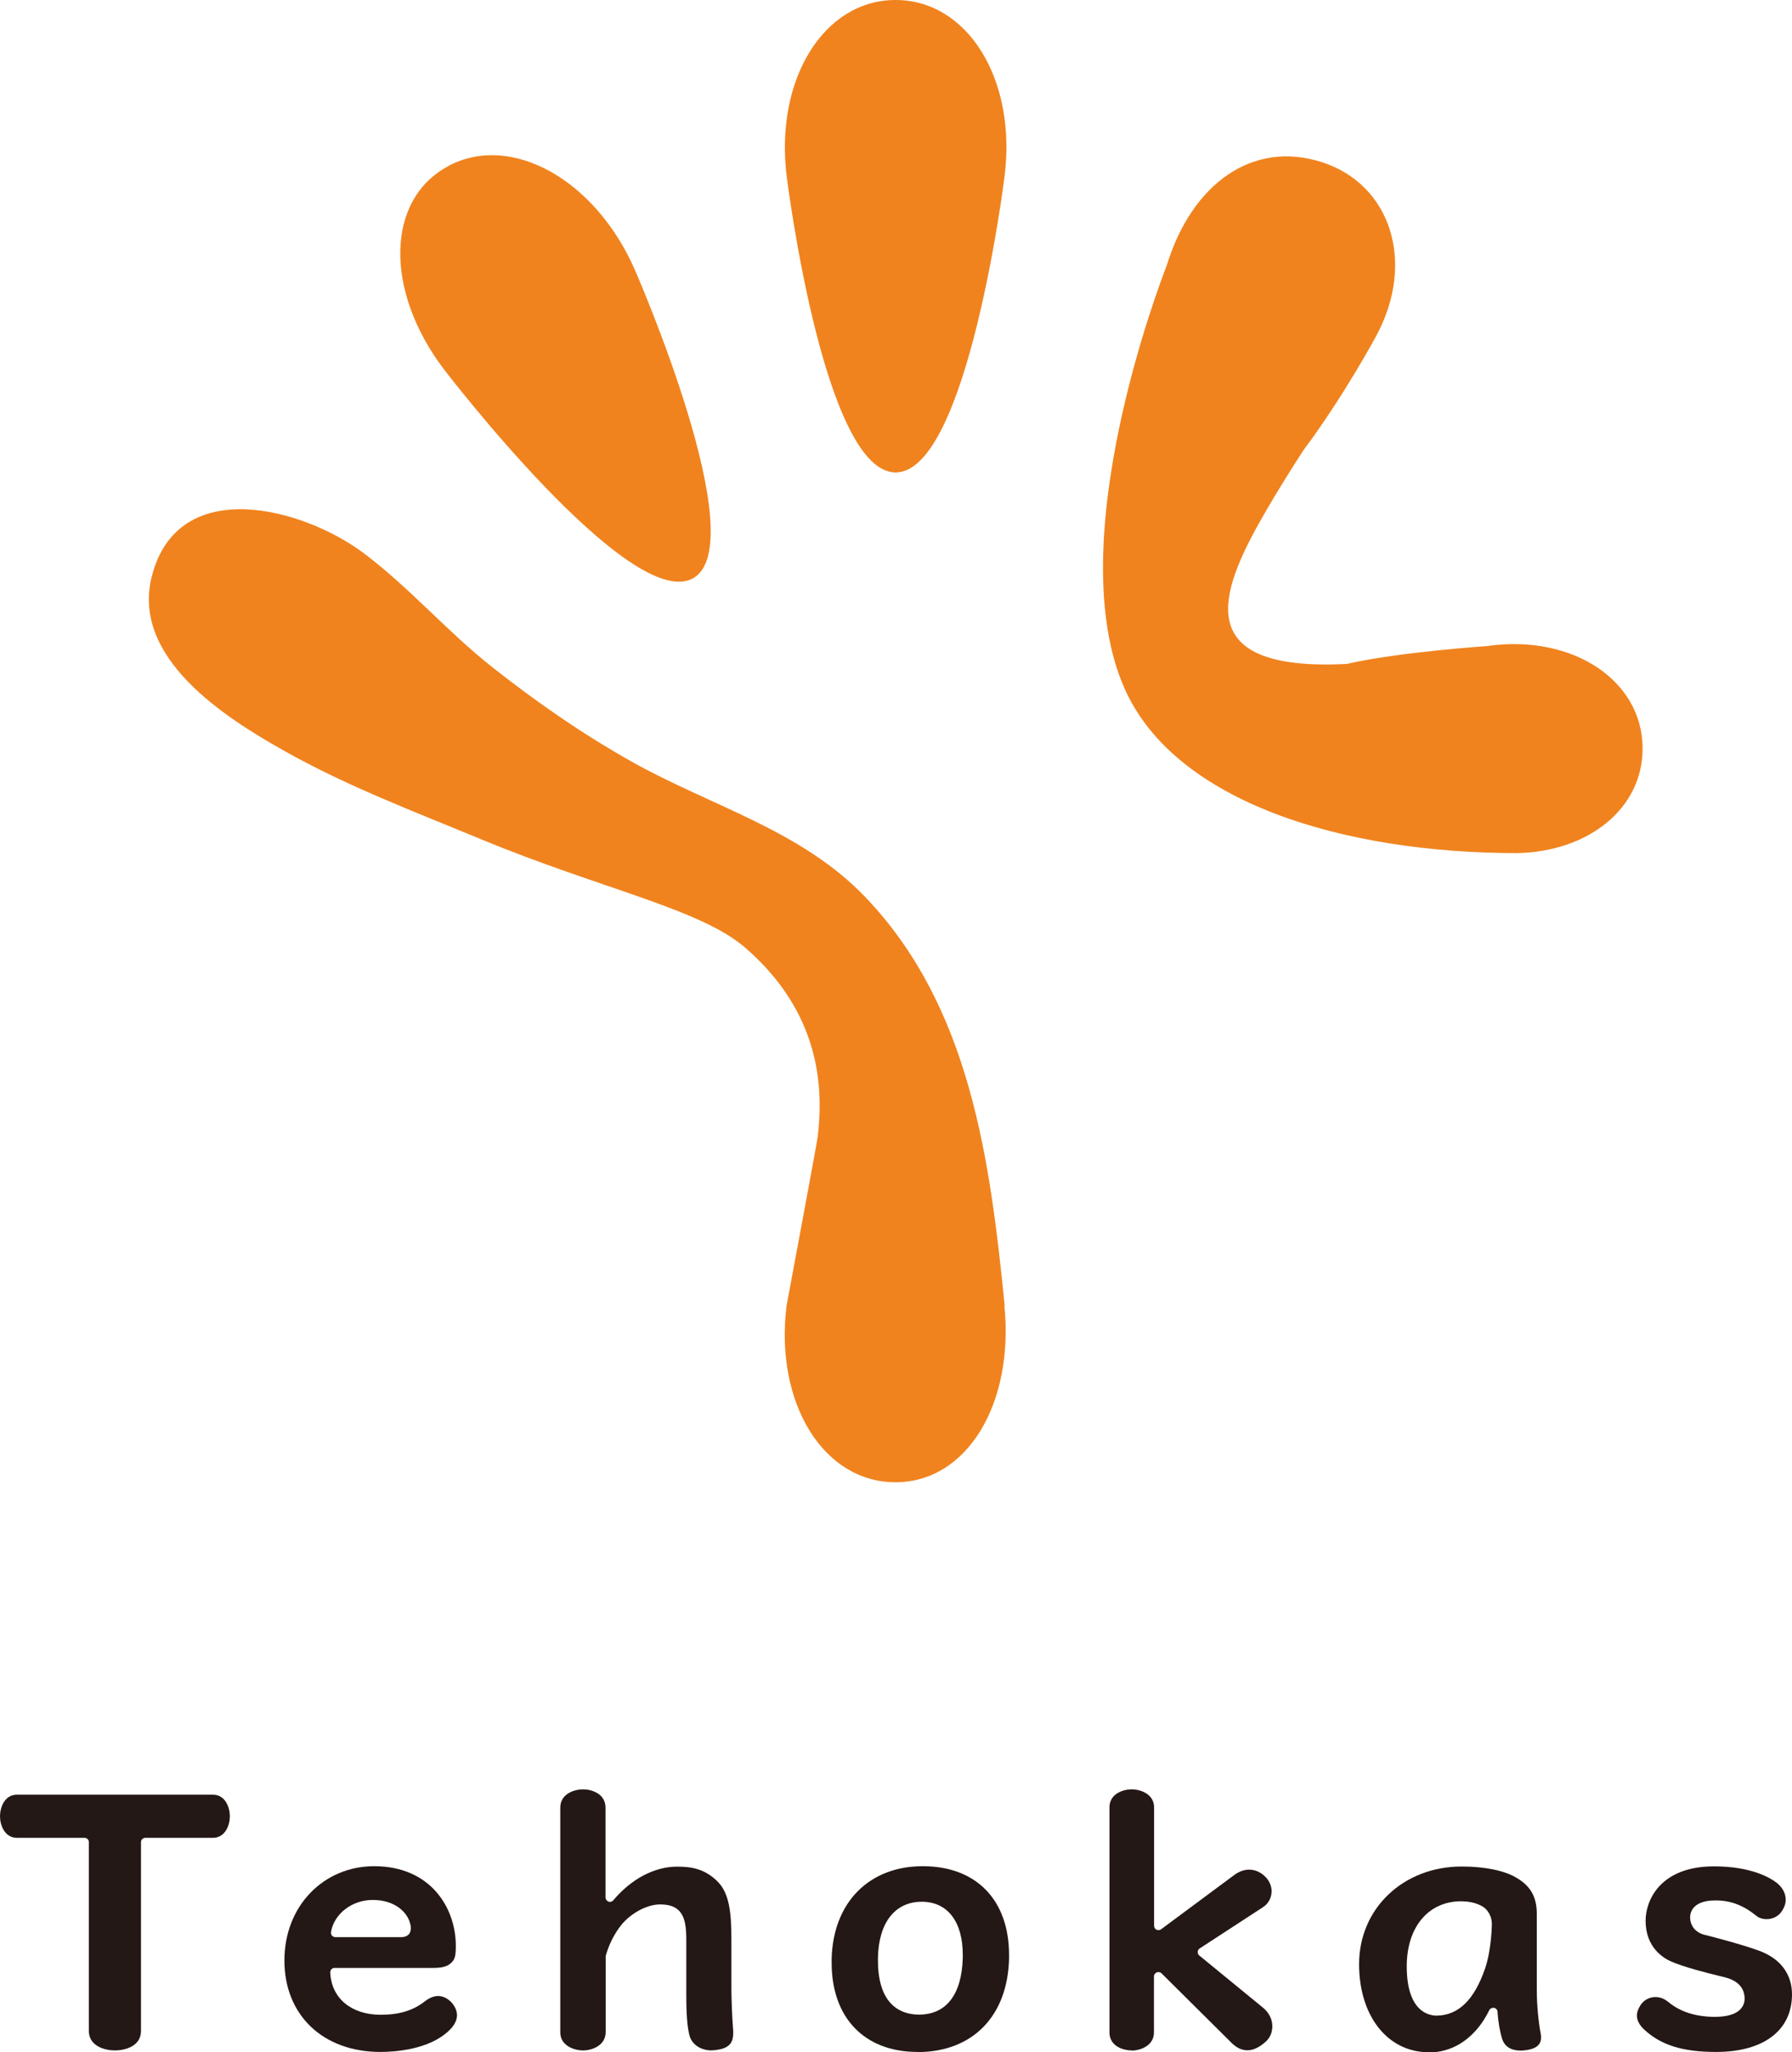
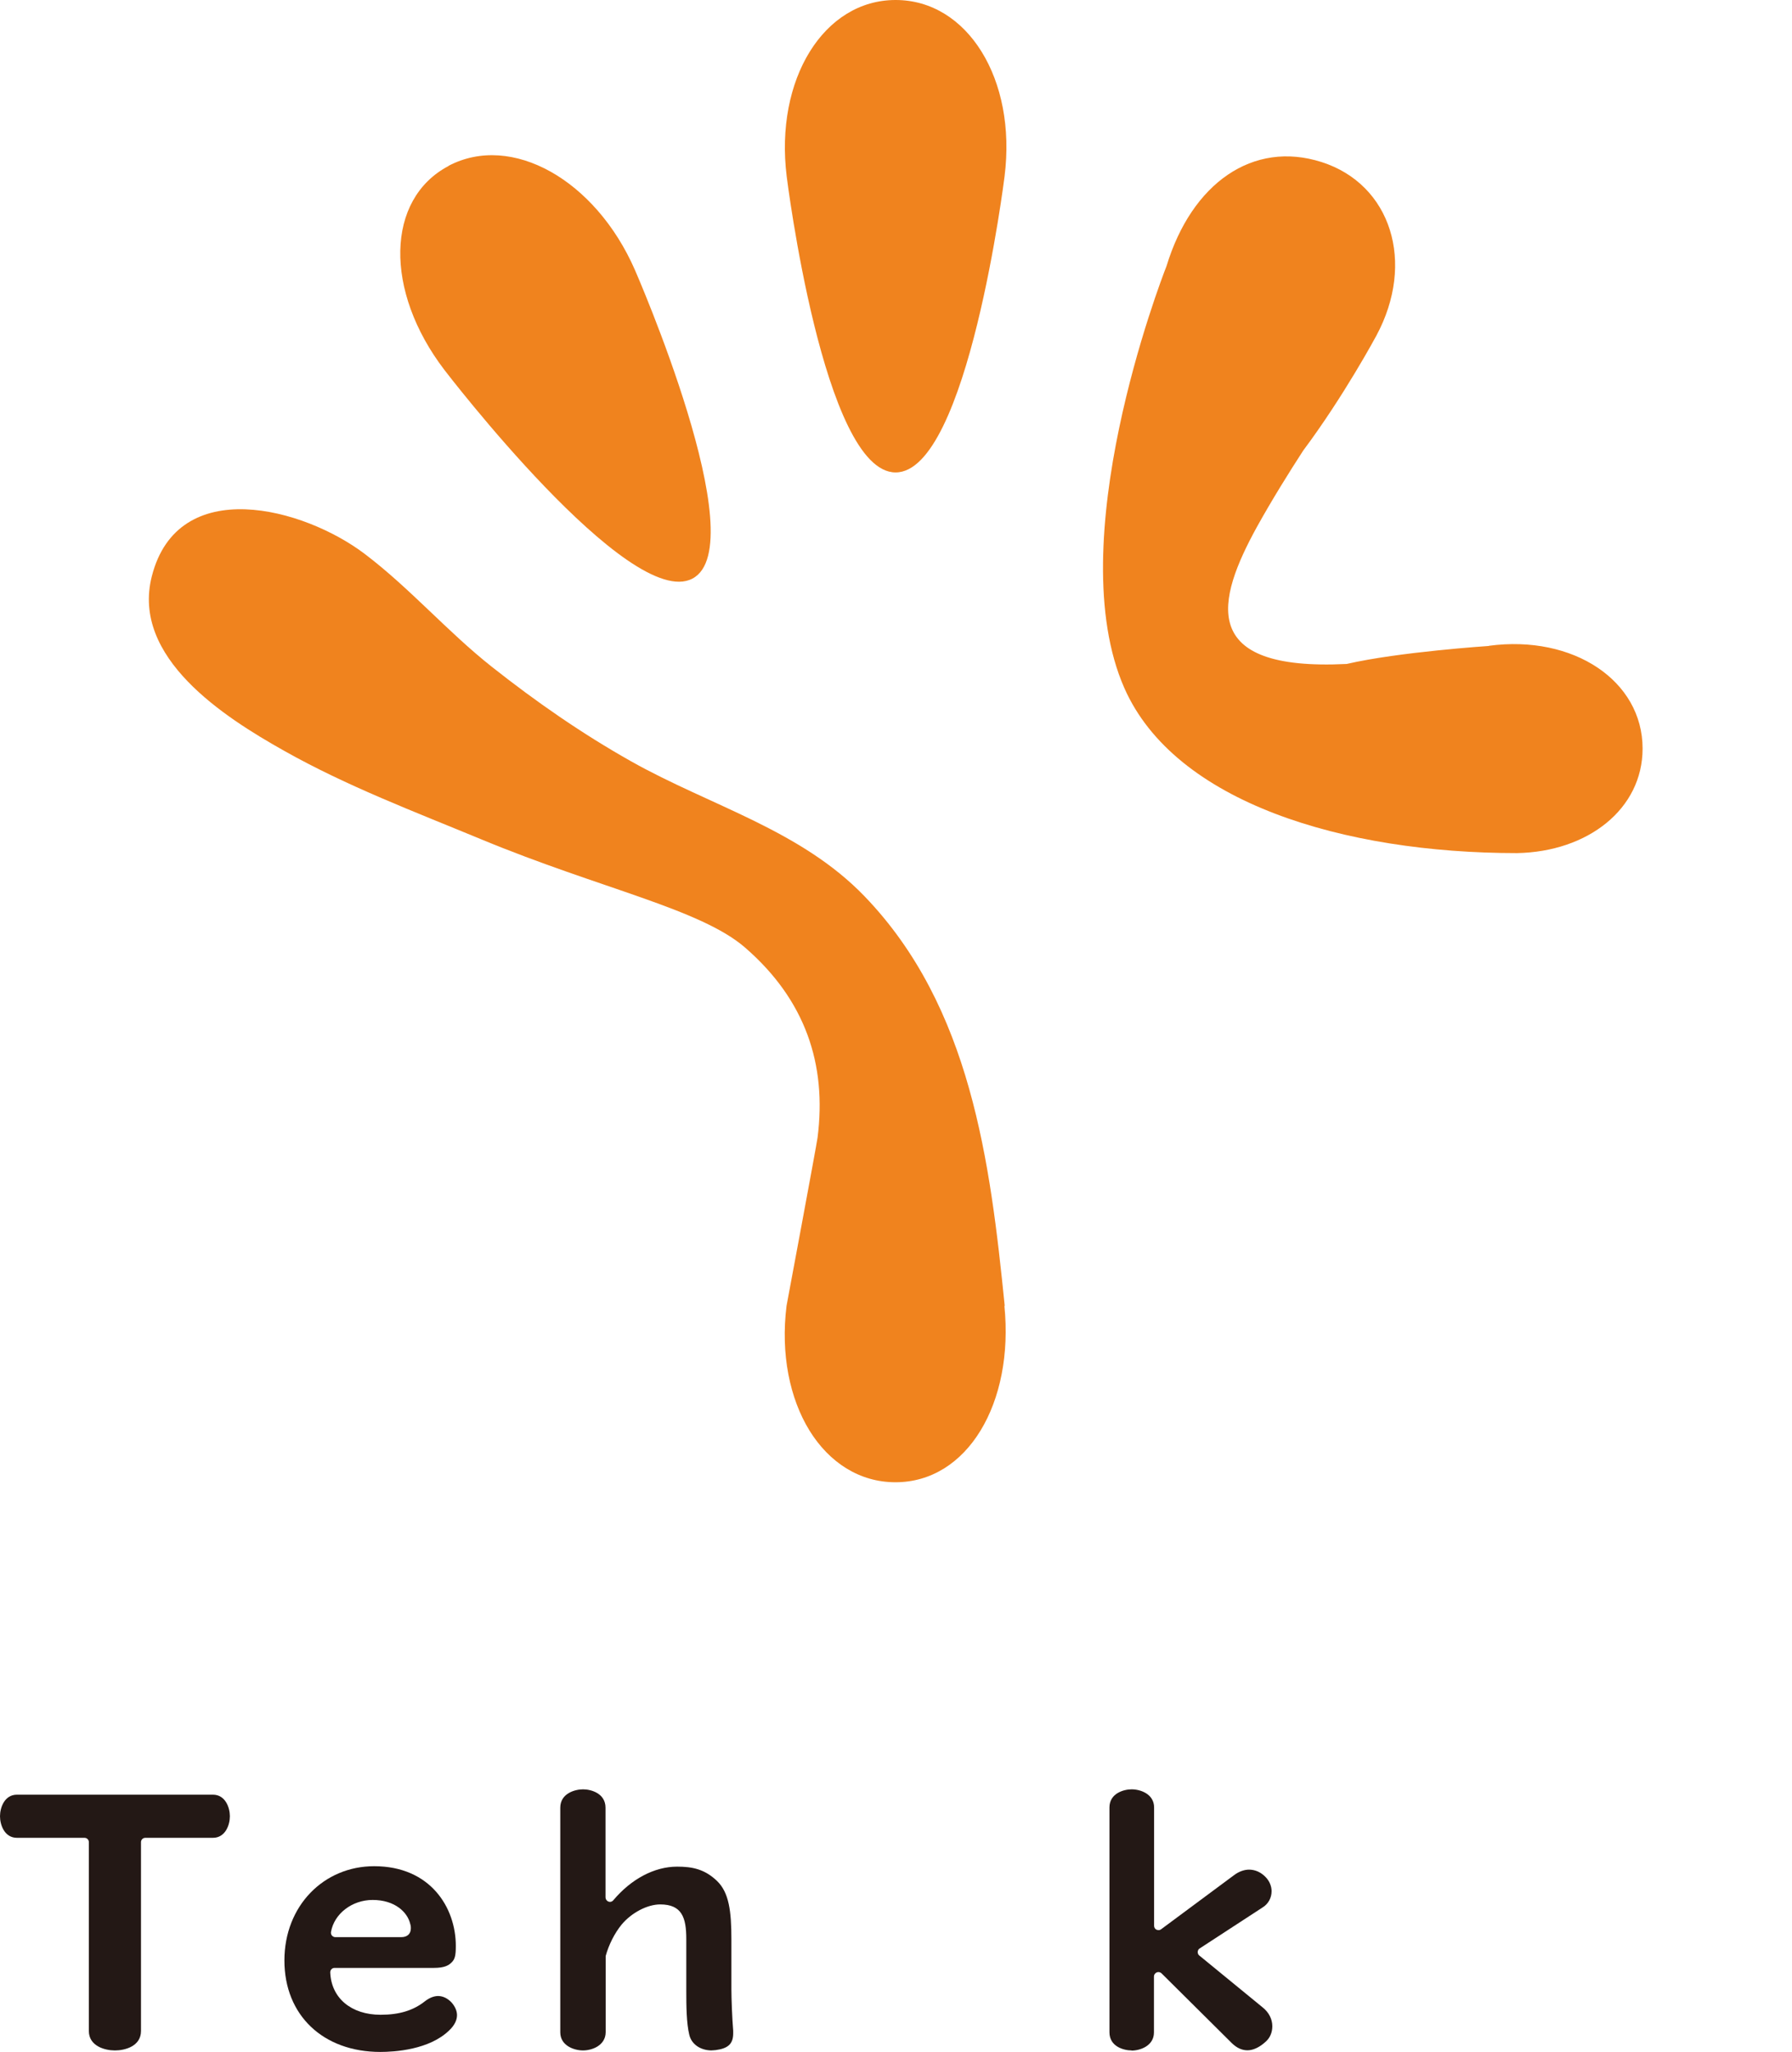
<svg xmlns="http://www.w3.org/2000/svg" width="69" height="79" viewBox="0 0 69 79" fill="none">
  <g clip-path="url(#clip0_463_58)">
    <path d="M34.485 0C35.87 0 37.035 0.761 37.797 1.992C38.559 3.223 38.916 4.917 38.68 6.789C38.68 6.789 37.266 18.186 34.485 18.186C31.704 18.186 30.291 6.789 30.291 6.789C29.829 3.057 31.716 0 34.485 0Z" fill="#F0831E" />
    <path d="M17.274 6.382C18.486 5.747 19.894 5.879 21.198 6.606C22.496 7.333 23.684 8.649 24.446 10.389C24.446 10.389 29.091 20.996 26.662 22.273C24.233 23.549 17.113 14.242 17.113 14.242C14.782 11.191 14.857 7.659 17.274 6.388V6.382Z" fill="#F0831E" />
    <path d="M57.328 24.866C57.328 24.866 53.86 25.095 51.852 25.559C46.105 25.845 46.844 23.103 48.402 20.275C48.967 19.256 49.619 18.209 50.179 17.345C51.754 15.238 52.994 12.925 52.994 12.925C54.512 10.109 53.566 7.098 50.889 6.239C48.24 5.392 45.886 7.058 44.917 10.241C44.686 10.825 40.82 20.888 43.295 26.492C45.24 30.894 51.742 32.84 58.412 32.84C61.153 32.788 63.247 31.134 63.247 28.816C63.247 26.206 60.582 24.425 57.328 24.86V24.866Z" fill="#F0831E" />
    <path d="M38.686 50.27C38.126 44.712 37.382 38.759 33.297 34.511C30.827 31.941 27.343 31.02 24.302 29.308C22.409 28.243 20.638 27.012 18.936 25.667C17.234 24.322 15.797 22.656 14.066 21.34C11.707 19.537 6.848 18.237 5.845 22.187C5.048 25.318 8.637 27.608 10.939 28.901C13.368 30.27 15.97 31.248 18.538 32.313C23.113 34.208 26.968 34.986 28.687 36.475C31.006 38.484 31.843 40.968 31.479 43.796C31.439 44.099 30.285 50.27 30.285 50.27C30.054 52.136 30.412 53.836 31.168 55.067C31.929 56.298 33.095 57.059 34.48 57.059C37.249 57.059 39.049 54.014 38.674 50.27H38.686Z" fill="#F0831E" />
    <path d="M4.42 78.931C4.05 78.931 3.421 78.771 3.421 78.181V70.912C3.421 70.82 3.346 70.746 3.254 70.746H0.652C0.173 70.746 0 70.248 0 69.916C0 69.584 0.173 69.086 0.652 69.086H8.199C8.678 69.086 8.851 69.584 8.851 69.916C8.851 70.248 8.678 70.746 8.199 70.746H5.597C5.504 70.746 5.429 70.82 5.429 70.912V78.181C5.429 78.777 4.8 78.931 4.431 78.931H4.42Z" fill="#231815" />
    <path d="M14.649 78.989C12.439 78.989 10.951 77.575 10.951 75.468C10.951 73.362 12.468 71.839 14.407 71.839C16.57 71.839 17.551 73.43 17.551 74.907C17.551 75.279 17.517 75.422 17.384 75.548C17.28 75.651 17.124 75.754 16.709 75.754H12.883C12.837 75.754 12.791 75.772 12.762 75.806C12.728 75.84 12.716 75.886 12.716 75.932C12.757 76.916 13.524 77.558 14.655 77.558C15.376 77.558 15.913 77.392 16.357 77.042C16.524 76.911 16.703 76.836 16.87 76.836C17.055 76.836 17.24 76.928 17.39 77.088C17.528 77.249 17.597 77.415 17.597 77.575C17.597 77.764 17.499 77.964 17.309 78.147C16.541 78.909 15.186 78.989 14.637 78.989H14.649ZM14.349 73.138C13.553 73.138 12.866 73.671 12.745 74.369C12.739 74.415 12.745 74.466 12.78 74.507C12.814 74.547 12.861 74.57 12.912 74.57H15.451C15.682 74.57 15.82 74.444 15.82 74.226C15.82 74.192 15.82 74.135 15.797 74.066C15.693 73.608 15.203 73.138 14.349 73.138Z" fill="#231815" />
    <path d="M27.412 78.931C26.973 78.931 26.627 78.697 26.541 78.33C26.431 77.878 26.425 77.22 26.425 76.636V74.638C26.425 73.82 26.258 73.31 25.421 73.31C24.925 73.31 24.313 73.631 23.933 74.089C23.667 74.415 23.442 74.856 23.321 75.296V78.233C23.315 78.743 22.796 78.931 22.45 78.931C22.104 78.931 21.573 78.748 21.573 78.233V69.589C21.573 69.028 22.15 68.88 22.45 68.88C22.75 68.88 23.315 69.028 23.315 69.589V73.041C23.315 73.11 23.361 73.173 23.425 73.201C23.436 73.201 23.471 73.213 23.483 73.213C23.535 73.213 23.581 73.19 23.61 73.156C24.302 72.331 25.196 71.856 26.073 71.856C26.65 71.856 27.129 71.948 27.608 72.406C28.07 72.852 28.162 73.568 28.162 74.655V76.584C28.162 76.911 28.191 77.706 28.231 78.17V78.273C28.231 78.674 28.041 78.857 27.544 78.92H27.539C27.539 78.92 27.492 78.92 27.464 78.926C27.441 78.926 27.423 78.926 27.406 78.926L27.412 78.931Z" fill="#231815" />
-     <path d="M35.328 78.989C33.285 78.989 32.022 77.672 32.022 75.56V75.4C32.08 73.236 33.459 71.839 35.53 71.839C37.601 71.839 38.853 73.15 38.853 75.257V75.405C38.796 77.615 37.446 78.994 35.328 78.994V78.989ZM35.49 73.207C34.463 73.207 33.828 74.014 33.805 75.371V75.468C33.805 77.283 34.791 77.552 35.386 77.552C36.436 77.552 37.03 76.779 37.071 75.377V75.251C37.071 73.969 36.482 73.207 35.49 73.207Z" fill="#231815" />
    <path d="M43.573 78.931C43.278 78.931 42.719 78.788 42.719 78.233V69.578C42.719 69.028 43.278 68.88 43.573 68.88C43.919 68.88 44.438 69.063 44.438 69.578V74.135C44.438 74.197 44.473 74.255 44.53 74.283C44.548 74.289 44.588 74.3 44.605 74.3C44.64 74.3 44.681 74.289 44.709 74.266L47.525 72.177C47.704 72.045 47.906 71.971 48.096 71.971C48.333 71.971 48.558 72.074 48.737 72.263C48.881 72.412 48.962 72.612 48.962 72.801C48.962 73.058 48.835 73.293 48.61 73.43L46.192 75.005C46.146 75.033 46.123 75.079 46.117 75.136C46.117 75.194 46.134 75.245 46.181 75.279L48.621 77.277C48.858 77.466 48.99 77.729 48.99 77.998C48.99 78.233 48.904 78.439 48.748 78.582C48.511 78.805 48.258 78.926 48.033 78.926C47.819 78.926 47.623 78.834 47.438 78.657L44.727 75.966C44.698 75.938 44.652 75.915 44.605 75.915C44.594 75.915 44.553 75.92 44.542 75.926C44.473 75.955 44.432 76.018 44.432 76.081V78.239C44.432 78.748 43.913 78.937 43.567 78.937L43.573 78.931Z" fill="#231815" />
-     <path d="M55.008 79C53.433 79 52.331 77.609 52.331 75.611C52.331 73.465 54.033 71.851 56.283 71.851C57.16 71.851 57.928 72.005 58.383 72.28C58.937 72.6 59.174 73.024 59.174 73.682V76.653C59.174 77.14 59.237 77.844 59.324 78.285C59.336 78.336 59.336 78.376 59.336 78.433C59.336 78.542 59.336 78.863 58.707 78.926C58.649 78.937 58.597 78.937 58.551 78.937C58.291 78.937 57.962 78.857 57.841 78.491C57.755 78.216 57.685 77.832 57.662 77.443C57.662 77.369 57.599 77.306 57.53 77.289C57.53 77.289 57.524 77.289 57.518 77.289C57.426 77.289 57.374 77.323 57.345 77.38C56.855 78.382 56.041 78.977 55.106 79.006H55.014L55.008 79ZM56.179 73.19C54.956 73.236 54.166 74.22 54.166 75.692C54.166 77.403 54.979 77.592 55.325 77.592C56.162 77.575 56.762 76.985 57.178 75.789C57.437 75.039 57.443 74.066 57.443 74.054C57.443 73.797 57.31 73.539 57.114 73.408C56.958 73.31 56.687 73.19 56.266 73.19H56.179Z" fill="#231815" />
-     <path d="M66.081 78.989C64.794 78.989 63.963 78.731 63.311 78.13C63.126 77.958 63.028 77.775 63.028 77.586C63.028 77.454 63.08 77.317 63.184 77.162C63.317 76.979 63.519 76.876 63.744 76.876C63.928 76.876 64.096 76.945 64.251 77.077C64.707 77.449 65.307 77.638 66.029 77.638C67.004 77.638 67.165 77.208 67.177 76.957C67.177 76.533 66.929 76.252 66.433 76.121L66.202 76.064C65.711 75.943 64.886 75.737 64.361 75.514C64.061 75.388 63.363 74.976 63.363 73.94C63.363 73.161 63.917 71.845 66 71.845C67.431 71.845 68.158 72.285 68.406 72.474C68.631 72.652 68.758 72.881 68.758 73.127C68.758 73.27 68.712 73.413 68.619 73.556C68.492 73.757 68.273 73.877 68.025 73.877C67.869 73.877 67.725 73.831 67.638 73.757C67.125 73.339 66.634 73.156 66.052 73.156C65.146 73.156 65.077 73.654 65.077 73.802C65.077 74.14 65.29 74.398 65.648 74.484C65.792 74.518 67.061 74.844 67.725 75.09C68.544 75.388 69 75.983 69 76.773C69 78.159 67.909 78.989 66.081 78.989Z" fill="#231815" />
  </g>
  <defs>
    <clipPath id="clip0_463_58">
      <rect width="69" height="79" fill="white" />
    </clipPath>
  </defs>
</svg>